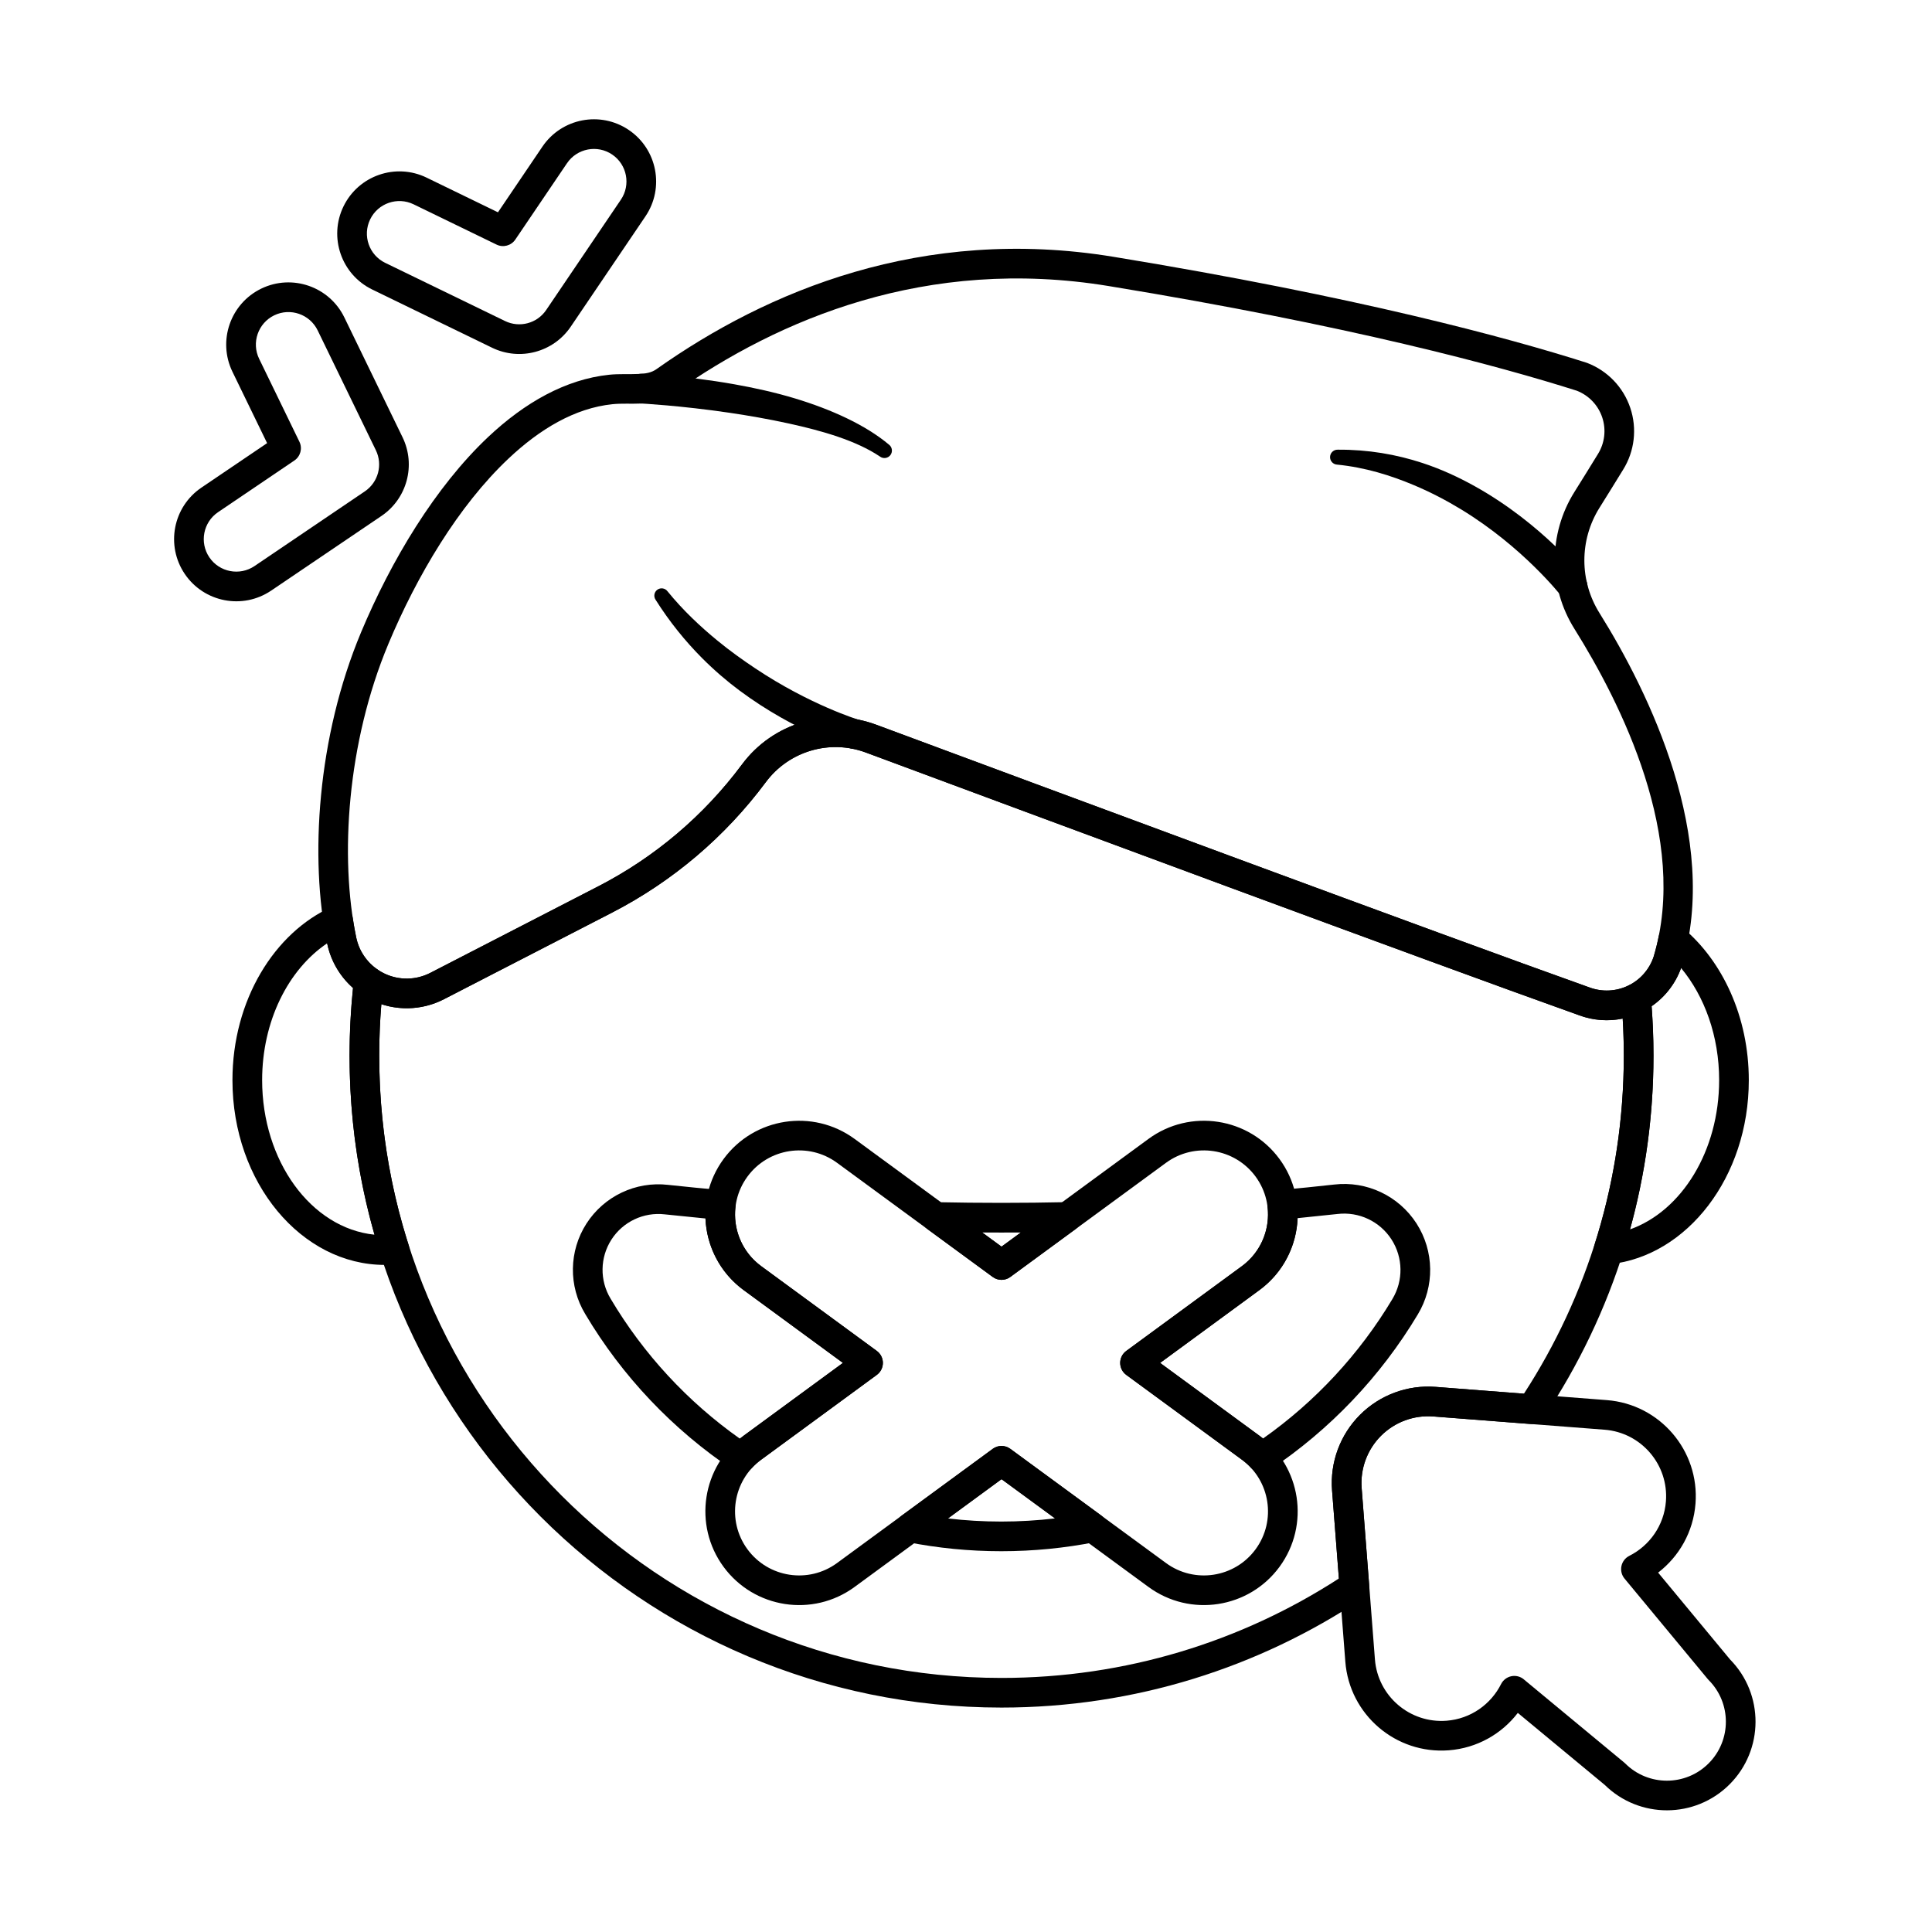
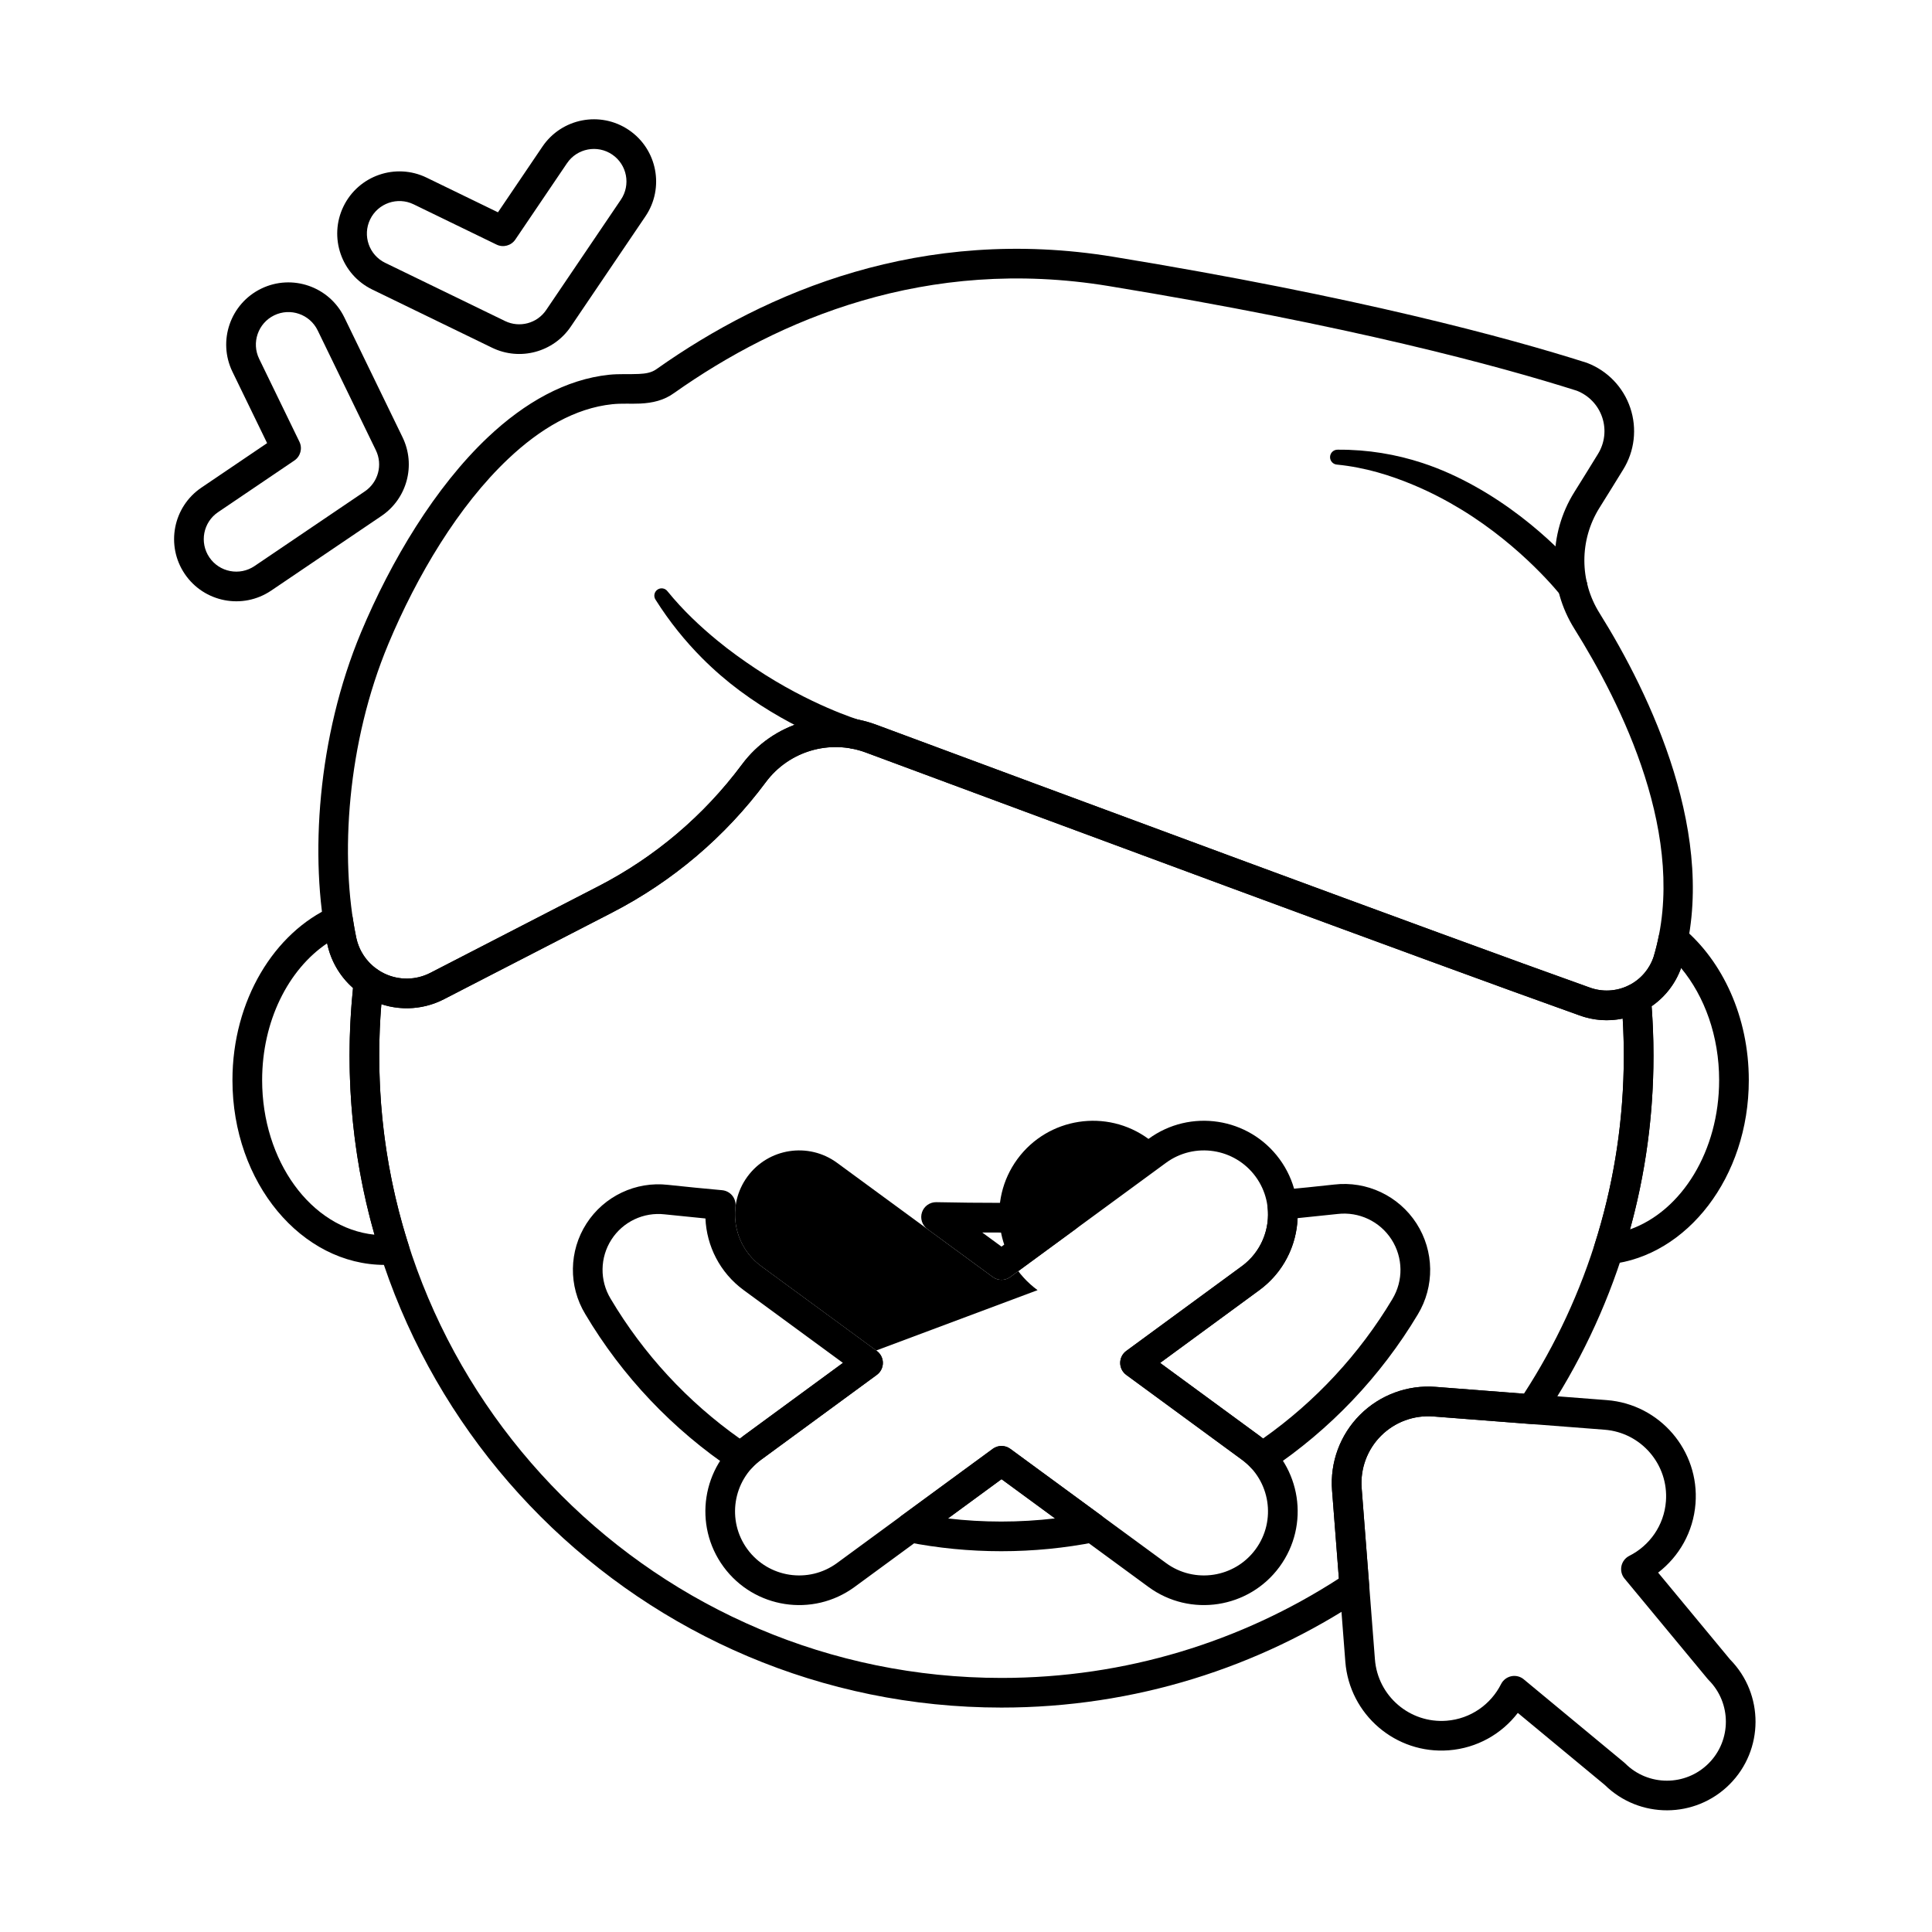
<svg xmlns="http://www.w3.org/2000/svg" fill="#000000" width="800px" height="800px" version="1.1" viewBox="144 144 512 512">
  <g fill-rule="evenodd">
    <path d="m239.66 311.63c-11.566 27.648-13.652 59.785-8.949 82.453v0.008c1.383 6.578 5.754 12.133 11.82 15.02 6.07 2.887 13.141 2.773 19.113-0.305 13.129-6.762 30.586-15.758 44.543-22.949 16.039-8.262 29.977-20.086 40.746-34.562 0.008-0.012 0.016-0.02 0.023-0.031 6.106-8.207 16.898-11.402 26.488-7.84 43.582 16.191 150.15 55.785 189.09 69.648 5.332 1.969 11.238 1.684 16.359-0.785 5.137-2.477 9.043-6.941 10.816-12.359 0.008-0.031 0.02-0.059 0.027-0.09 10.133-33.637-8.664-72.27-21.828-93.332 0-0.004-0.004-0.004-0.004-0.008-5.359-8.527-5.375-19.363-0.043-27.902 2.07-3.32 4.242-6.793 6.273-10.117 3.043-4.871 3.754-10.895 1.914-16.375-1.84-5.484-6.035-9.859-11.441-11.926-0.07-0.027-0.141-0.055-0.215-0.074-20.762-6.602-60.695-17.457-125.35-28.055-50.723-8.316-91.926 9.191-120.9 29.66-0.023 0.016-0.043 0.031-0.062 0.047-1.441 1.059-3.078 1.262-4.777 1.344-2.543 0.125-5.211-0.066-7.875 0.211-11.48 1.203-22.359 7.344-32.105 16.539-13.973 13.184-25.672 32.68-33.668 51.789zm7.254 3.035c7.574-18.102 18.578-36.621 31.812-49.105 8.391-7.918 17.648-13.402 27.531-14.438 2.516-0.266 5.039-0.059 7.441-0.176 3.231-0.16 6.266-0.828 9.012-2.836 27.586-19.484 66.789-36.227 115.07-28.309 63.922 10.477 103.47 21.195 124.09 27.742 3.195 1.25 5.648 3.832 6.731 7.055 1.094 3.258 0.672 6.832-1.148 9.746-0.008 0.012-0.012 0.023-0.02 0.035-2.016 3.301-4.172 6.754-6.231 10.051-6.926 11.094-6.906 25.176 0.055 36.25 12.266 19.625 30.391 55.48 20.977 86.844-1.113 3.371-3.551 6.141-6.746 7.684-3.211 1.547-6.914 1.723-10.254 0.48-0.016-0.004-0.035-0.012-0.051-0.016-38.922-13.855-145.43-53.434-189-69.617-12.863-4.781-27.344-0.496-35.535 10.52-0.008 0.008-0.016 0.02-0.023 0.031-10.055 13.516-23.066 24.551-38.039 32.266l-44.543 22.953c-3.793 1.953-8.281 2.027-12.133 0.195s-6.625-5.356-7.504-9.531c-4.438-21.398-2.41-51.719 8.508-77.816z" />
    <path d="m371.5 334.73s-12.848-3.918-27.363-13.617c-3.254-2.172-6.625-4.566-9.965-7.309-4.574-3.754-9.133-8.016-13.258-13.082-0.625-0.867-1.836-1.066-2.703-0.445-0.871 0.625-1.066 1.836-0.445 2.707 3.684 5.836 7.852 10.953 12.258 15.383 3.25 3.266 6.609 6.141 9.957 8.633 15.137 11.266 29.297 15.27 29.297 15.27 2.082 0.613 4.269-0.578 4.883-2.66s-0.578-4.269-2.66-4.883z" />
-     <path d="m313.78 250.92s10.559 0.547 23.609 2.477c4.965 0.734 10.289 1.66 15.551 2.812 9.082 1.984 17.977 4.562 24.258 8.781 0.875 0.66 2.117 0.48 2.773-0.391 0.656-0.875 0.48-2.117-0.391-2.773-6.234-5.234-15.34-9.348-24.914-12.242-5.375-1.625-10.891-2.824-16.043-3.742-13.492-2.398-24.5-2.777-24.5-2.777-2.168-0.094-4.004 1.59-4.098 3.758-0.094 2.168 1.59 4.004 3.758 4.098z" />
    <path d="m563.86 297s-10.898-14.055-29.059-24.164c-4.242-2.363-8.879-4.516-13.871-6.152-6.894-2.262-14.41-3.566-22.379-3.512-1.094-0.051-2.019 0.793-2.07 1.887-0.051 1.09 0.793 2.019 1.887 2.07 7.379 0.734 14.141 2.832 20.363 5.453 4.481 1.887 8.648 4.078 12.488 6.414 16.414 9.988 26.441 22.836 26.441 22.836 1.332 1.715 3.805 2.019 5.516 0.688 1.715-1.332 2.019-3.805 0.688-5.516z" />
    <path d="m589.95 389.88c-1.062-0.891-2.519-1.148-3.828-0.688-1.309 0.461-2.277 1.578-2.547 2.941-0.359 1.805-0.805 3.606-1.34 5.391-1.078 3.266-3.398 5.969-6.453 7.539-1.422 0.73-2.262 2.254-2.117 3.848 0.438 4.891 0.664 9.848 0.664 14.855 0 17.48-2.727 34.332-7.777 50.152-0.402 1.266-0.141 2.652 0.699 3.68s2.144 1.562 3.465 1.422c20.352-2.188 36.734-23.039 36.734-48.766 0-16.82-7.004-31.621-17.504-40.375zm-0.441 10.664c6.246 7.523 10.078 18.074 10.078 29.711 0 18.664-9.848 34.641-23.613 39.547 4.055-14.664 6.215-30.102 6.215-46.043 0-4.406-0.164-8.777-0.492-13.102 3.574-2.457 6.316-5.992 7.809-10.117z" />
    <path d="m245.61 404.55c0.168-1.418-0.449-2.84-1.652-3.676-2.824-1.973-4.824-4.965-5.547-8.391-0.348-1.672-0.656-3.402-0.922-5.176-0.18-1.215-0.922-2.277-2-2.867s-2.367-0.641-3.492-0.141c-15.258 6.805-26.395 24.754-26.395 45.957 0 27.223 18.328 48.957 40.348 48.957 0.988 0 1.969-0.043 2.945-0.129 1.191-0.105 2.269-0.742 2.93-1.738 0.664-0.996 0.836-2.234 0.473-3.375-5.066-15.836-7.793-32.707-7.793-50.211 0-6.5 0.375-12.914 1.109-19.207zm-8.047 1.281c-0.609 5.891-0.922 11.871-0.922 17.93 0 16.453 2.305 32.371 6.613 47.449-16.875-1.734-29.785-19.602-29.785-40.957 0-15.609 6.887-29.293 17.227-36.266v0.004l0.023 0.105c0.965 4.602 3.394 8.699 6.848 11.738z" />
    <path d="m546.24 597.94 23.027 19.074c9.184 9.031 23.965 8.984 33.09-0.141 9.129-9.129 9.168-23.922 0.125-33.102 0.012 0.012-19.062-23.012-19.062-23.012 5.543-4.262 9.324-10.766 9.906-18.277 1.09-14.055-9.438-26.348-23.492-27.438l-45.383-3.512c-7.438-0.574-14.754 2.129-20.031 7.406-5.273 5.273-7.981 12.594-7.406 20.031l3.512 45.383c1.086 14.055 13.379 24.582 27.434 23.492 7.516-0.582 14.02-4.363 18.277-9.906zm1.578-8.902c-0.922-0.766-2.141-1.066-3.312-0.82s-2.168 1.012-2.707 2.082c-2.691 5.356-8.039 9.215-14.441 9.711-9.727 0.754-18.238-6.535-18.988-16.262l-3.512-45.383c-0.398-5.148 1.477-10.215 5.125-13.863 3.652-3.652 8.715-5.523 13.863-5.125l45.383 3.512c9.727 0.754 17.012 9.262 16.258 18.988-0.496 6.406-4.356 11.75-9.707 14.441-1.07 0.539-1.836 1.535-2.082 2.707-0.246 1.172 0.055 2.394 0.82 3.316l22.031 26.598c0.078 0.094 0.16 0.184 0.246 0.273 6.102 6.102 6.102 16.008 0 22.109-6.102 6.102-16.008 6.102-22.109 0-0.086-0.086-0.176-0.168-0.273-0.246l-26.598-22.031z" />
    <path d="m505.1 567.6c1.184-0.789 1.848-2.156 1.738-3.574l-1.988-25.66c-0.398-5.148 1.477-10.215 5.125-13.863 3.652-3.652 8.715-5.523 13.863-5.125l25.719 1.992c1.418 0.109 2.781-0.555 3.57-1.734 18.352-27.441 29.059-60.418 29.059-95.879 0-5.242-0.234-10.434-0.691-15.555l-5.68-3.164-0.363 0.18c-3.203 1.531-6.891 1.699-10.219 0.461-0.016-0.004-0.035-0.012-0.051-0.016-38.922-13.855-145.43-53.434-189-69.617-12.863-4.781-27.344-0.496-35.535 10.52-0.008 0.008-0.016 0.02-0.023 0.031-10.055 13.516-23.066 24.551-38.039 32.266l-44.543 22.953c-3.793 1.953-8.281 2.027-12.133 0.195-0.688-0.328-1.34-0.711-1.957-1.141-1.133-0.793-2.602-0.93-3.863-0.363-1.262 0.566-2.133 1.758-2.293 3.133-0.77 6.594-1.164 13.309-1.164 20.117 0 95.355 77.418 172.77 172.77 172.77 35.379 0 68.285-10.656 95.688-28.93zm68.934-153.67c0.191 3.25 0.289 6.527 0.289 9.824 0 33.023-9.727 63.793-26.469 89.594l-23.406-1.809c-7.438-0.574-14.754 2.129-20.031 7.406-5.273 5.273-7.981 12.594-7.406 20.031l1.805 23.344c-25.762 16.668-56.461 26.348-89.406 26.348-91.02 0-164.91-73.895-164.91-164.91 0-4.594 0.188-9.145 0.559-13.641 5.449 1.793 11.43 1.348 16.59-1.312 13.129-6.762 30.586-15.758 44.543-22.949 16.039-8.262 29.977-20.086 40.746-34.562 0.008-0.012 0.016-0.02 0.023-0.031 6.106-8.207 16.898-11.402 26.488-7.84 43.582 16.191 150.15 55.785 189.09 69.648 3.707 1.367 7.688 1.648 11.492 0.863z" />
    <path d="m215.86 300.52 29.234-19.789c6.785-4.594 9.168-13.477 5.586-20.852 0 0-15.422-31.758-15.422-31.758-3.973-8.184-13.844-11.602-22.027-7.629-8.184 3.973-11.602 13.844-7.629 22.027l9.188 18.914-17.41 11.789c-7.535 5.098-9.512 15.355-4.41 22.887s15.355 9.508 22.891 4.406zm-4.406-6.512c-3.941 2.668-9.305 1.633-11.973-2.305-2.668-3.941-1.633-9.305 2.305-11.969l20.23-13.695c1.617-1.098 2.188-3.215 1.332-4.973l-10.672-21.977c-2.078-4.281-0.289-9.441 3.988-11.523 4.281-2.078 9.441-0.289 11.52 3.988l15.422 31.758c1.875 3.856 0.629 8.504-2.922 10.906l-29.234 19.793z" />
    <path d="m242.65 220.73 31.758 15.422c7.371 3.578 16.254 1.199 20.848-5.586l19.793-29.234c5.102-7.531 3.125-17.789-4.406-22.887-7.535-5.102-17.789-3.125-22.891 4.406 0 0-11.785 17.41-11.785 17.41l-18.914-9.188c-8.184-3.973-18.051-0.555-22.027 7.629-3.973 8.184-0.559 18.055 7.629 22.027zm3.434-7.07c-4.281-2.078-6.066-7.238-3.988-11.523 2.078-4.281 7.238-6.066 11.52-3.988l21.977 10.672c1.758 0.855 3.875 0.285 4.973-1.332l13.695-20.23c2.668-3.941 8.031-4.973 11.973-2.305 3.941 2.668 4.973 8.031 2.305 11.969 0 0-19.793 29.234-19.793 29.234-2.402 3.551-7.051 4.793-10.906 2.922l-31.758-15.422z" />
-     <path d="m367.39 505.19-26.305 19.289c-11.062 8.109-13.457 23.672-5.344 34.734 8.109 11.059 23.672 13.457 34.734 5.344l38.941-28.555 38.941 28.555c11.059 8.109 26.625 5.715 34.734-5.344 8.109-11.062 5.715-26.625-5.344-34.734l-26.309-19.289 26.309-19.289c11.059-8.109 13.457-23.676 5.344-34.734-8.109-11.062-23.676-13.457-34.734-5.344l-38.941 28.555-38.941-28.555c-11.062-8.109-26.625-5.715-34.734 5.344-8.109 11.059-5.715 26.625 5.344 34.734zm8.973 3.172c1.012-0.742 1.609-1.918 1.609-3.172s-0.598-2.43-1.609-3.172l-30.629-22.461c-7.562-5.547-9.199-16.184-3.656-23.746s16.184-9.199 23.746-3.656l41.266 30.258c1.383 1.016 3.266 1.016 4.648 0l41.266-30.258c7.562-5.543 18.199-3.906 23.746 3.656 5.543 7.562 3.906 18.199-3.656 23.746l-30.629 22.461c-1.008 0.738-1.605 1.918-1.605 3.172 0 1.25 0.598 2.43 1.605 3.172l30.629 22.461c7.562 5.543 9.199 16.184 3.656 23.746-5.547 7.562-16.184 9.199-23.746 3.652l-41.266-30.258c-1.387-1.016-3.266-1.016-4.648 0l-41.266 30.258c-7.562 5.547-18.203 3.906-23.746-3.652-5.543-7.562-3.906-18.203 3.656-23.746l30.629-22.461z" />
+     <path d="m367.39 505.19-26.305 19.289c-11.062 8.109-13.457 23.672-5.344 34.734 8.109 11.059 23.672 13.457 34.734 5.344l38.941-28.555 38.941 28.555c11.059 8.109 26.625 5.715 34.734-5.344 8.109-11.062 5.715-26.625-5.344-34.734l-26.309-19.289 26.309-19.289c11.059-8.109 13.457-23.676 5.344-34.734-8.109-11.062-23.676-13.457-34.734-5.344c-11.062-8.109-26.625-5.715-34.734 5.344-8.109 11.059-5.715 26.625 5.344 34.734zm8.973 3.172c1.012-0.742 1.609-1.918 1.609-3.172s-0.598-2.43-1.609-3.172l-30.629-22.461c-7.562-5.547-9.199-16.184-3.656-23.746s16.184-9.199 23.746-3.656l41.266 30.258c1.383 1.016 3.266 1.016 4.648 0l41.266-30.258c7.562-5.543 18.199-3.906 23.746 3.656 5.543 7.562 3.906 18.199-3.656 23.746l-30.629 22.461c-1.008 0.738-1.605 1.918-1.605 3.172 0 1.25 0.598 2.43 1.605 3.172l30.629 22.461c7.562 5.543 9.199 16.184 3.656 23.746-5.547 7.562-16.184 9.199-23.746 3.652l-41.266-30.258c-1.387-1.016-3.266-1.016-4.648 0l-41.266 30.258c-7.562 5.547-18.203 3.906-23.746-3.652-5.543-7.562-3.906-18.203 3.656-23.746l30.629-22.461z" />
    <path d="m434.29 552.66c1.531-0.305 2.734-1.48 3.074-3.004 0.336-1.523-0.254-3.102-1.512-4.023l-24.113-17.684c-1.387-1.016-3.266-1.016-4.648 0l-24.141 17.703c-1.258 0.922-1.852 2.504-1.512 4.023 0.34 1.523 1.547 2.703 3.078 3.004 8.031 1.582 16.336 2.41 24.836 2.41 8.531 0 16.867-0.836 24.941-2.43zm-10.695-6.269c-4.672 0.551-9.426 0.836-14.246 0.836-4.785 0-9.5-0.277-14.137-0.824 0.004 0 14.199-10.41 14.199-10.41l14.18 10.395zm-85.34-12.844c1.605 1.074 3.75 0.824 5.066-0.59 0.723-0.777 1.527-1.496 2.414-2.144l30.629-22.461c1.012-0.742 1.609-1.918 1.609-3.172s-0.598-2.43-1.609-3.172l-30.629-22.461c-5.125-3.758-7.527-9.855-6.82-15.75 0.125-1.055-0.18-2.117-0.848-2.941-0.668-0.824-1.641-1.344-2.699-1.441-4.773-0.43-9.539-0.902-14.309-1.414-8.551-0.992-16.957 2.984-21.633 10.25-4.676 7.269-4.809 16.566-0.344 23.965 9.797 16.516 23.227 30.664 39.176 41.328zm145.19-74.203c-1.059 0.098-2.031 0.621-2.699 1.449-0.668 0.828-0.969 1.895-0.836 2.949 0.73 5.91-1.672 12.039-6.812 15.812l-30.629 22.461c-1.008 0.738-1.605 1.918-1.605 3.172 0 1.25 0.598 2.43 1.605 3.172l30.629 22.461c0.875 0.641 1.672 1.352 2.387 2.117 1.312 1.41 3.453 1.656 5.059 0.586 15.918-10.637 29.336-24.723 39.184-41.176 4.5-7.434 4.367-16.801-0.344-24.125-4.715-7.32-13.188-11.32-21.832-10.301-4.68 0.52-9.387 0.996-14.098 1.434zm-143.38 65.91c-13.855-9.789-25.555-22.434-34.238-37.07-0.004-0.008-0.008-0.016-0.016-0.027-2.918-4.832-2.828-10.902 0.223-15.648 3.055-4.746 8.539-7.344 14.145-6.691l10.77 1.09c0.316 7.273 3.809 14.348 10.133 18.984l26.305 19.289-26.305 19.289-1.016 0.781zm147.81-58.434 10.586-1.102c5.664-0.668 11.215 1.953 14.305 6.75 3.086 4.797 3.172 10.934 0.219 15.812 0 0.004-0.004 0.012-0.008 0.016-8.719 14.566-20.418 27.16-34.254 36.922-0.32-0.254-0.645-0.508-0.977-0.75l-26.309-19.289 26.309-19.289c6.348-4.656 9.844-11.766 10.133-19.07zm-80.789 15.59c1.383 1.016 3.266 1.016 4.648 0l17.355-12.727c1.383-1.012 1.949-2.809 1.398-4.434s-2.094-2.703-3.809-2.668c-11.508 0.25-23.02 0.25-34.531 0.008-1.715-0.035-3.254 1.043-3.805 2.668s0.016 3.418 1.398 4.434l17.348 12.719zm2.324-8.043-5.109-3.746c3.41 0.023 6.812 0.02 10.215 0z" />
  </g>
</svg>